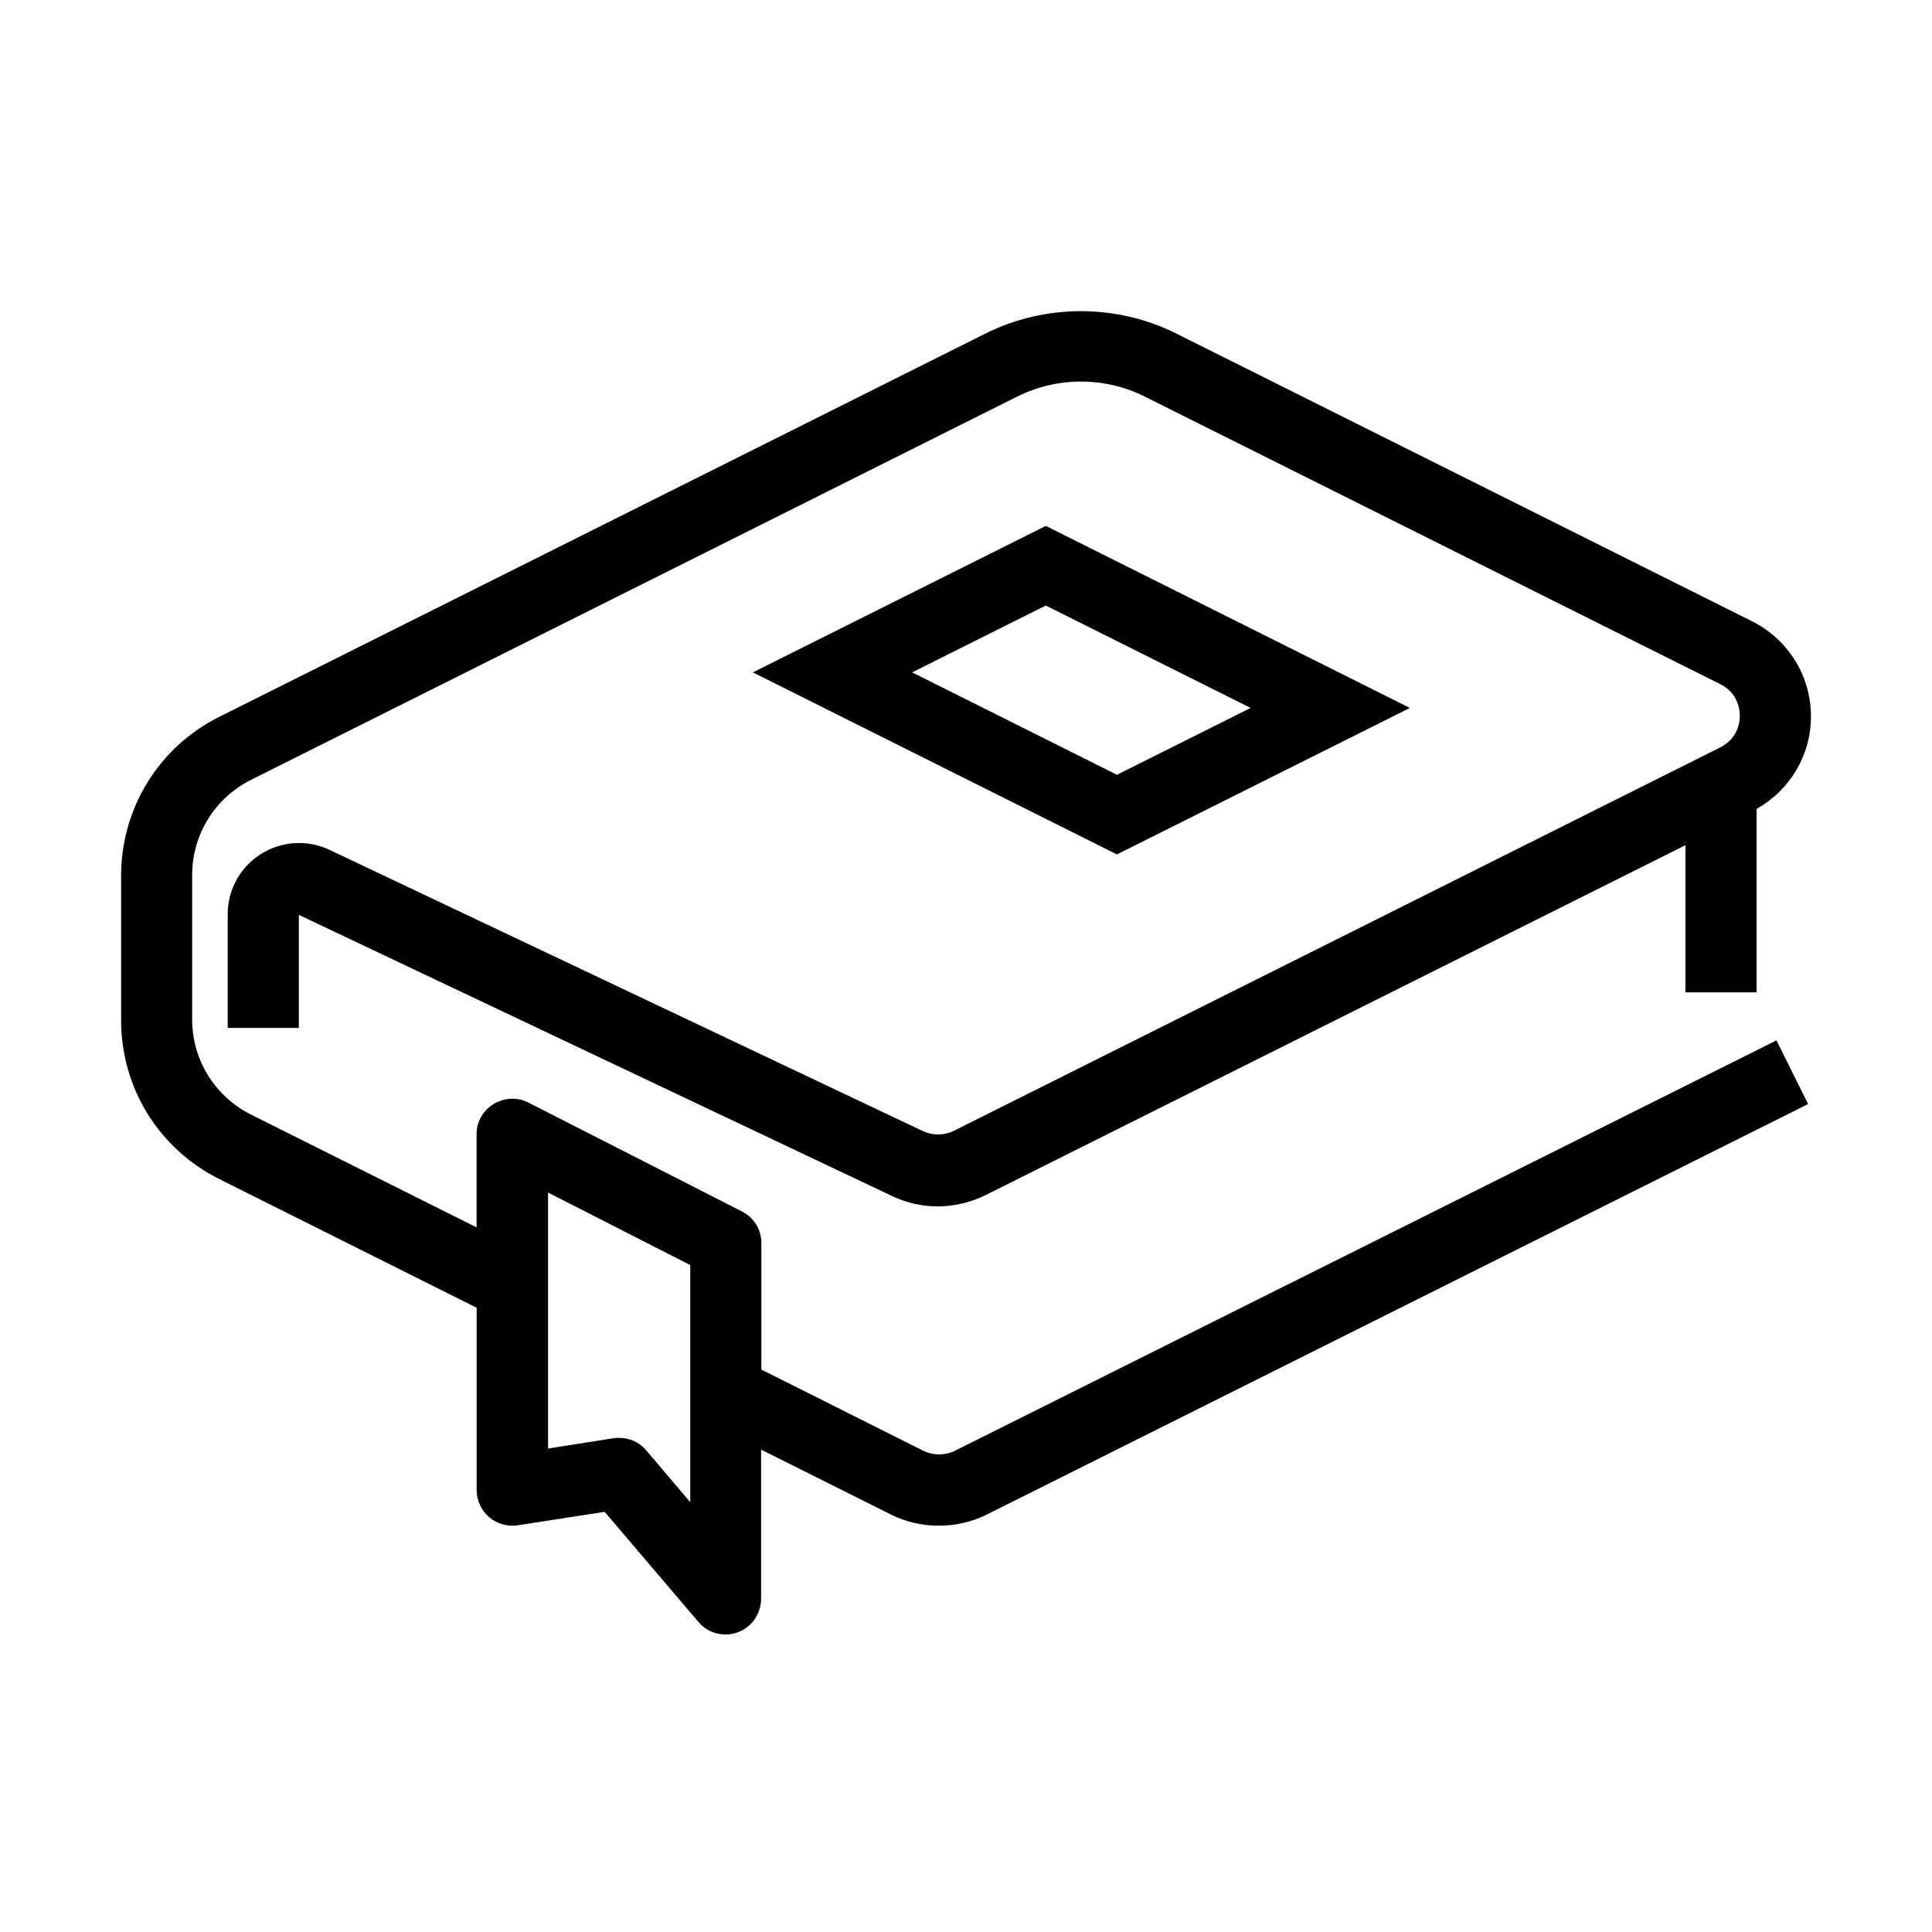
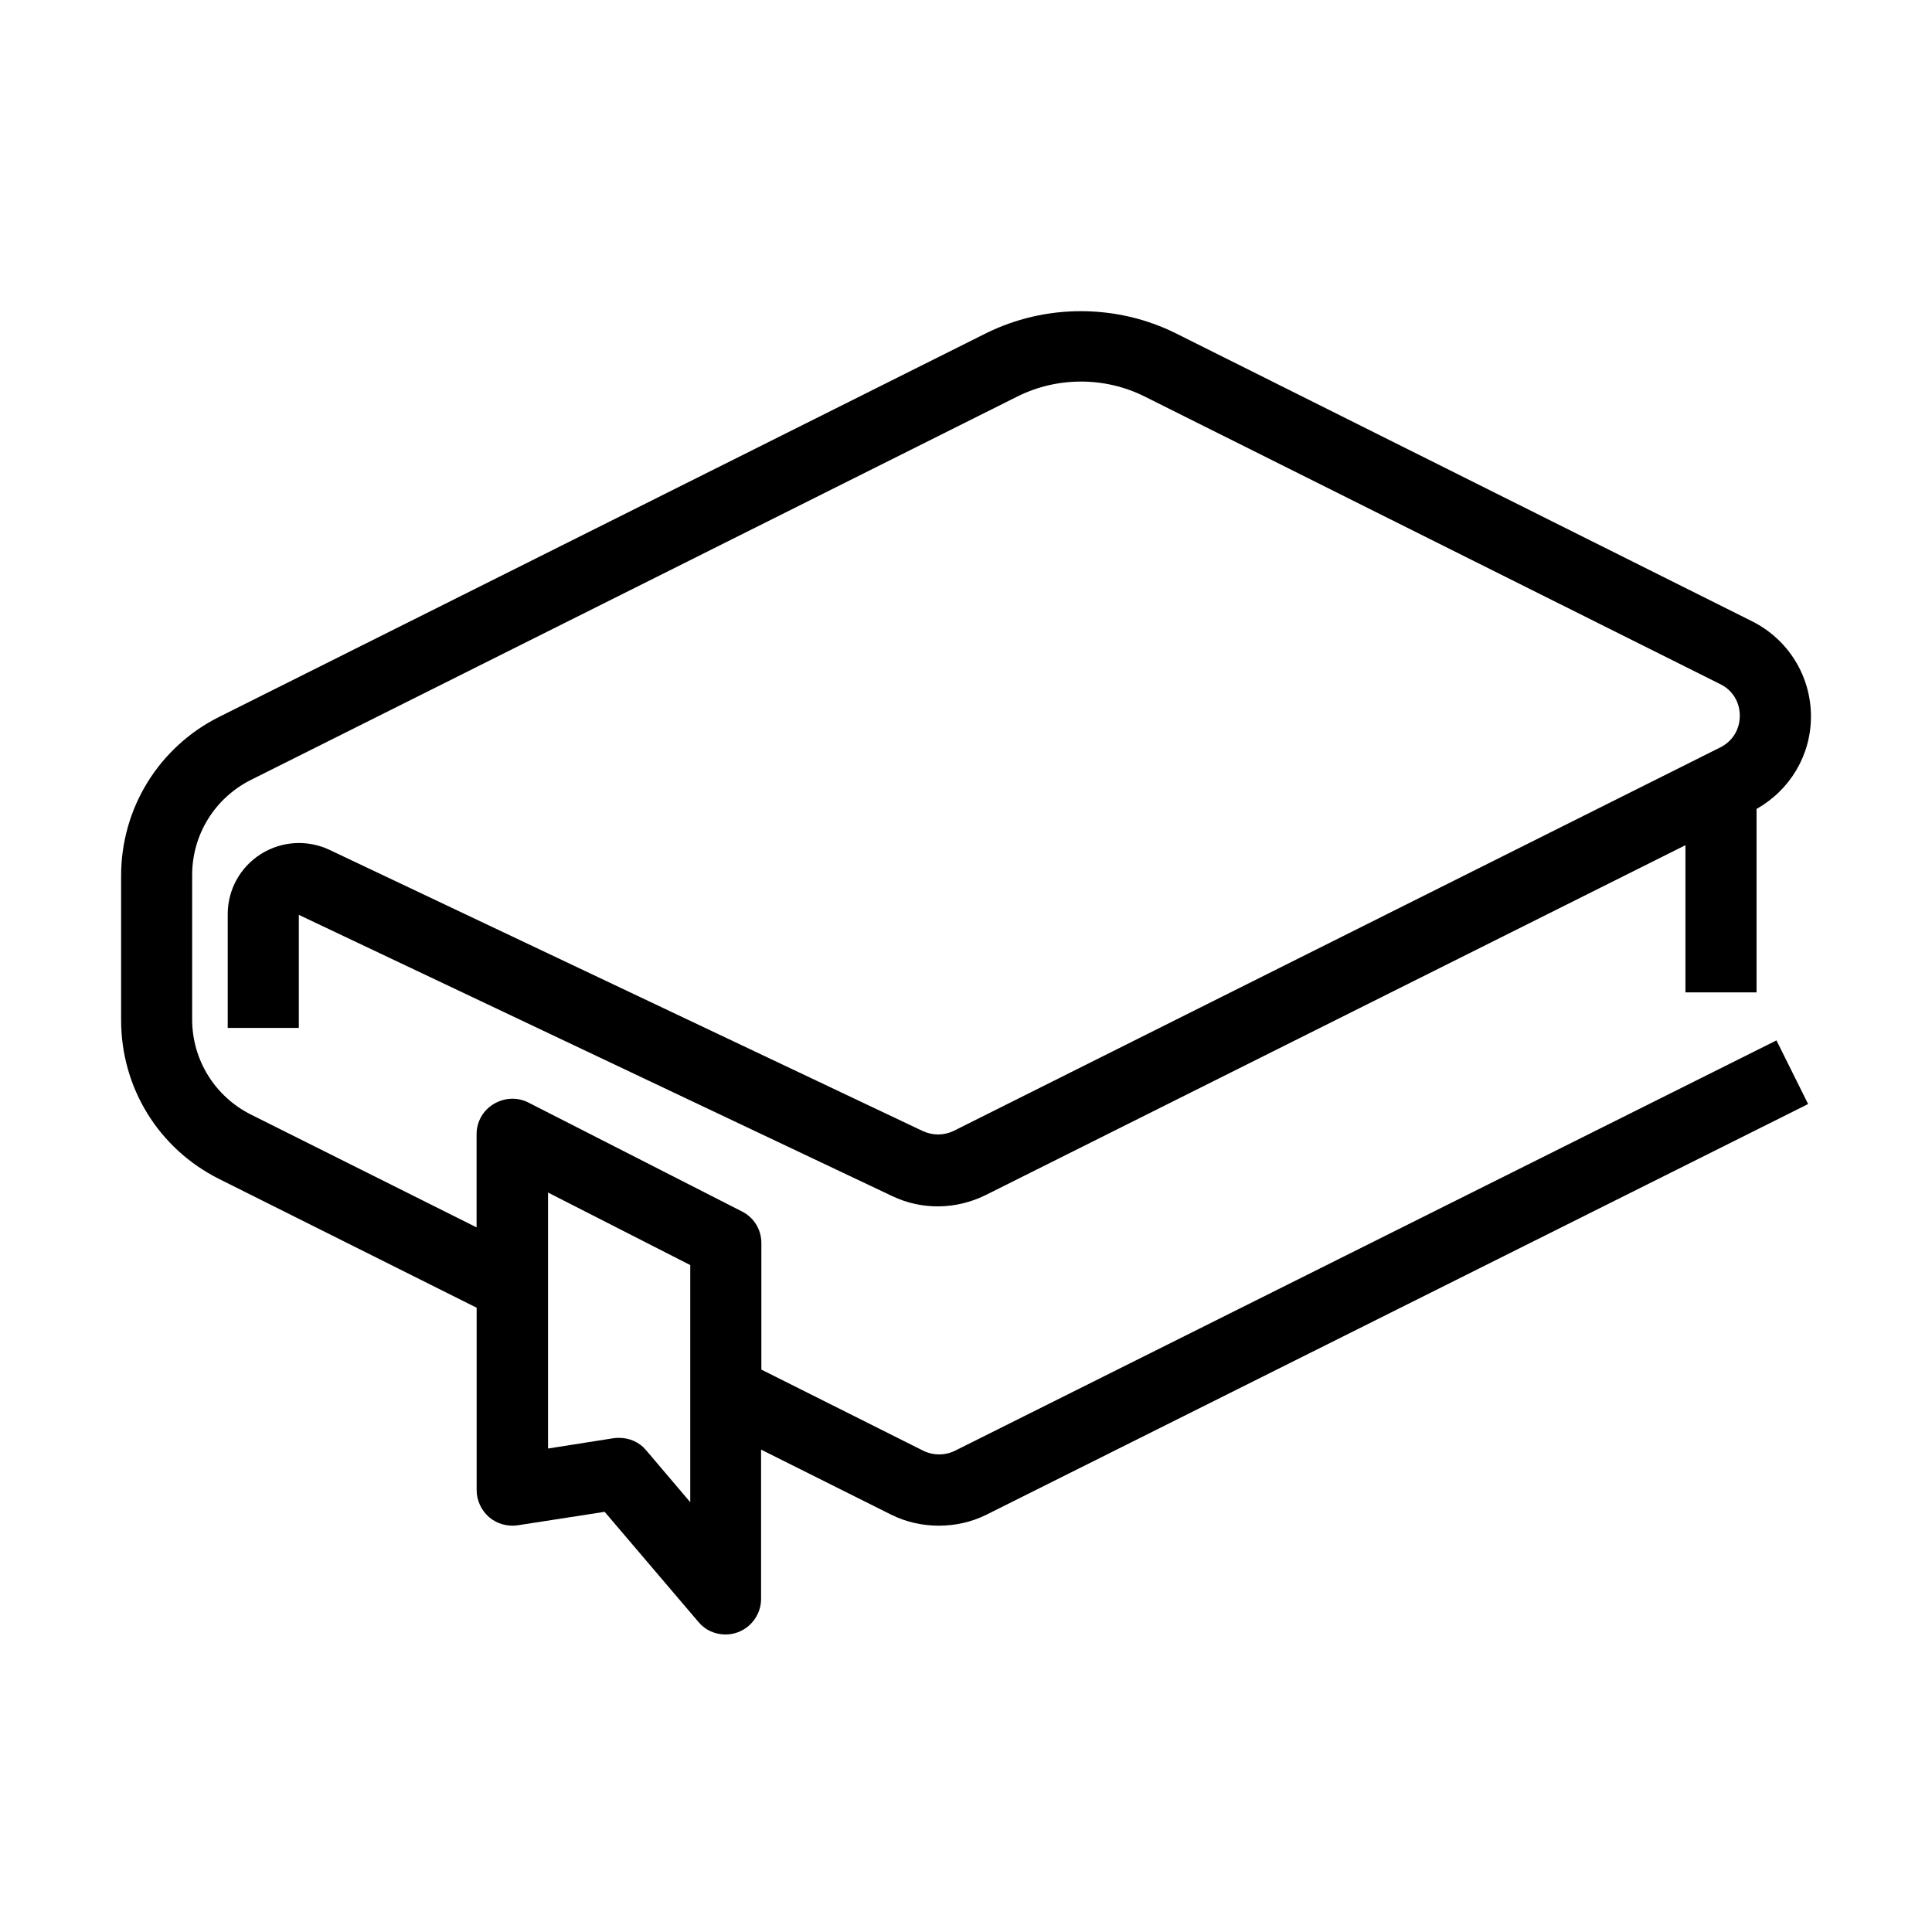
<svg xmlns="http://www.w3.org/2000/svg" fill="#000000" width="800px" height="800px" version="1.1" viewBox="144 144 512 512">
  <g>
    <path d="m397.12 528.44c-2.637 1.32-5.844 1.32-8.48 0l-42.871-21.484v-33.539c0-3.582-1.977-6.785-5.18-8.387l-56.535-28.832c-2.918-1.508-6.406-1.32-9.23 0.379-2.828 1.695-4.523 4.707-4.523 8.008v24.684l-59.738-29.867c-9.609-4.805-15.641-14.508-15.641-25.25v-38.254c0-10.742 6.031-20.445 15.641-25.25l203.05-101.57c10.555-5.277 23.18-5.277 33.73 0l152.54 76.223c3.297 1.602 5.184 4.805 5.184 8.387 0 3.676-1.98 6.785-5.184 8.387l-203.04 101.57c-2.641 1.316-5.656 1.316-8.293 0.094l-157.25-74.531c-5.844-2.731-12.625-2.356-18.184 1.133-5.465 3.484-8.766 9.422-8.766 15.922v30.152h18.844v-29.965l157.26 74.531c7.914 3.769 16.957 3.578 24.777-0.285l185.43-92.711v39.008h18.848v-48.617c8.855-4.996 14.414-14.23 14.414-24.5 0-10.742-6.031-20.445-15.641-25.25l-152.54-76.227c-15.828-7.914-34.77-7.914-50.598 0l-203.04 101.57c-16.02 8.012-26.008 24.215-26.008 42.117v38.254c0 17.996 9.988 34.109 26.008 42.117l68.215 34.105v48.336c0 2.734 1.223 5.371 3.297 7.164 2.074 1.789 4.898 2.543 7.539 2.164l23.082-3.578 24.875 29.207c1.789 2.168 4.43 3.297 7.16 3.297 1.133 0 2.168-0.188 3.203-0.562 3.676-1.32 6.219-4.902 6.219-8.859v-39.57l34.484 17.242c3.957 1.977 8.293 2.918 12.625 2.918 4.336 0 8.672-0.941 12.629-2.918l217.74-108.82-8.387-16.867zm-70.195 13.66-11.684-13.754c-1.789-2.168-4.426-3.297-7.16-3.297-0.469 0-0.941 0-1.508 0.094l-17.336 2.731v-67.84l37.688 19.223z" />
-     <path d="m517.63 331.61-96.48-48.242-77.637 38.82 96.48 48.242zm-96.48-27.137 54.273 27.137-35.43 17.715-54.27-27.137z" />
  </g>
</svg>